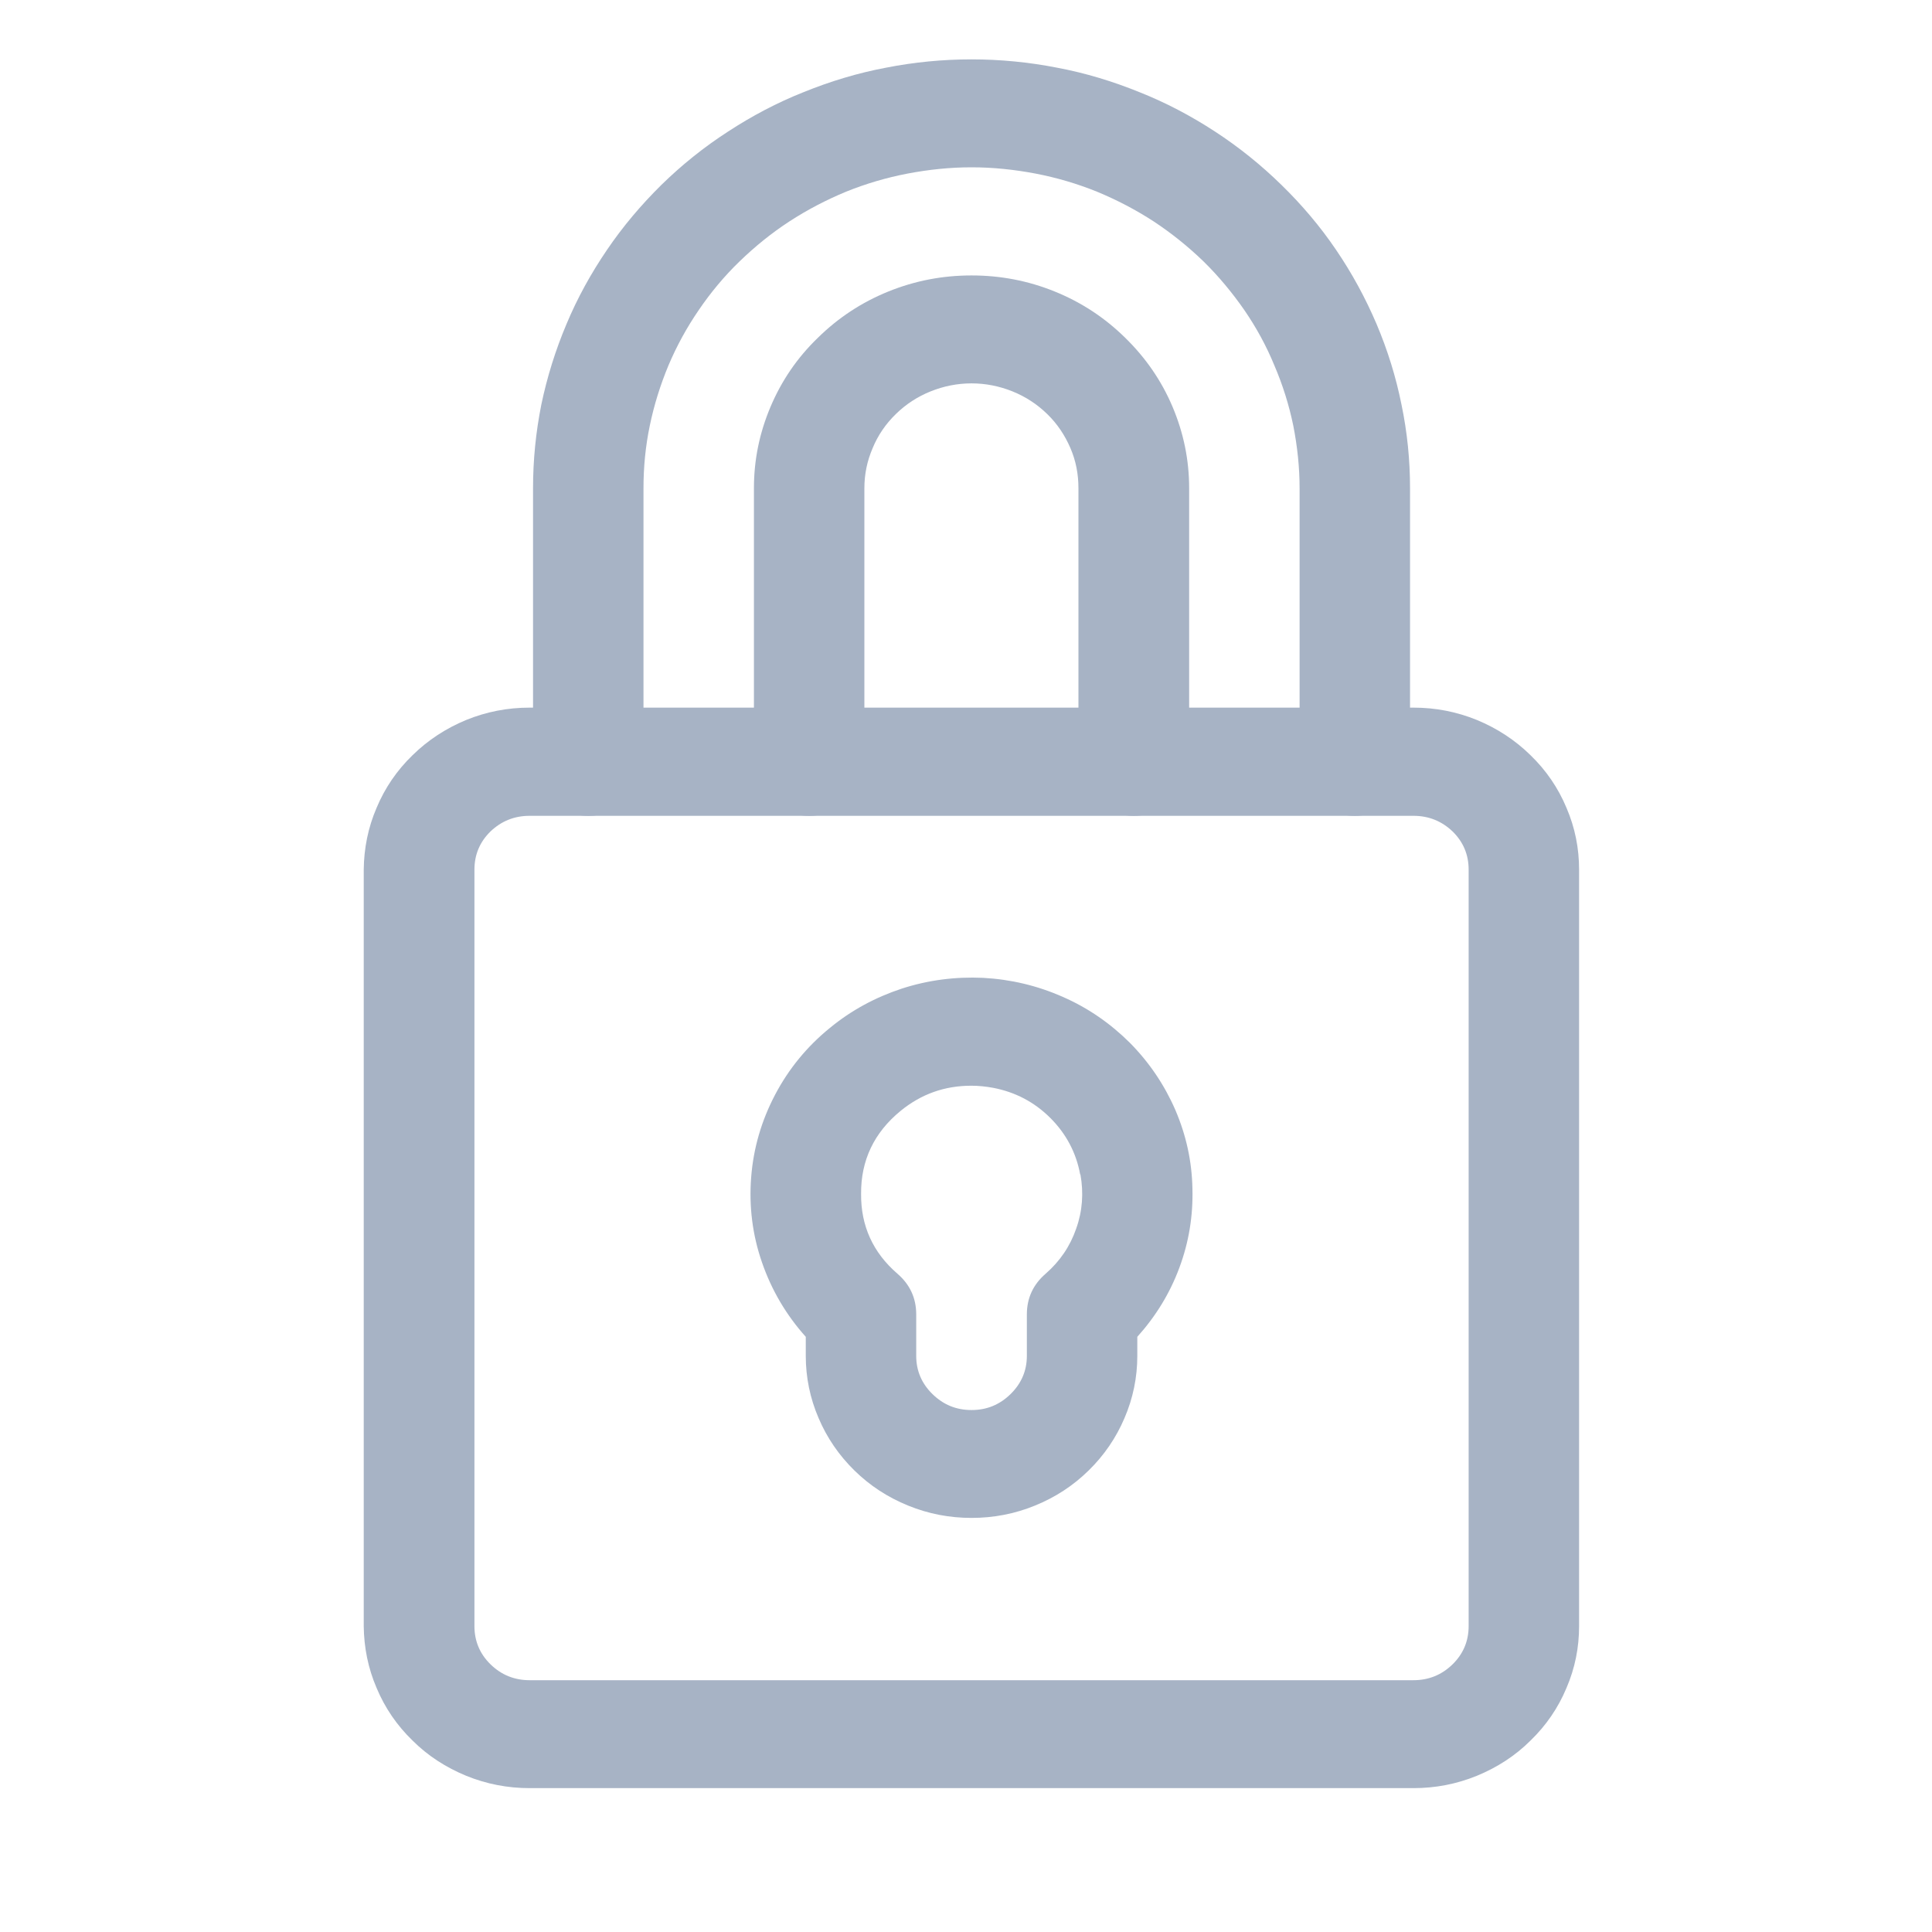
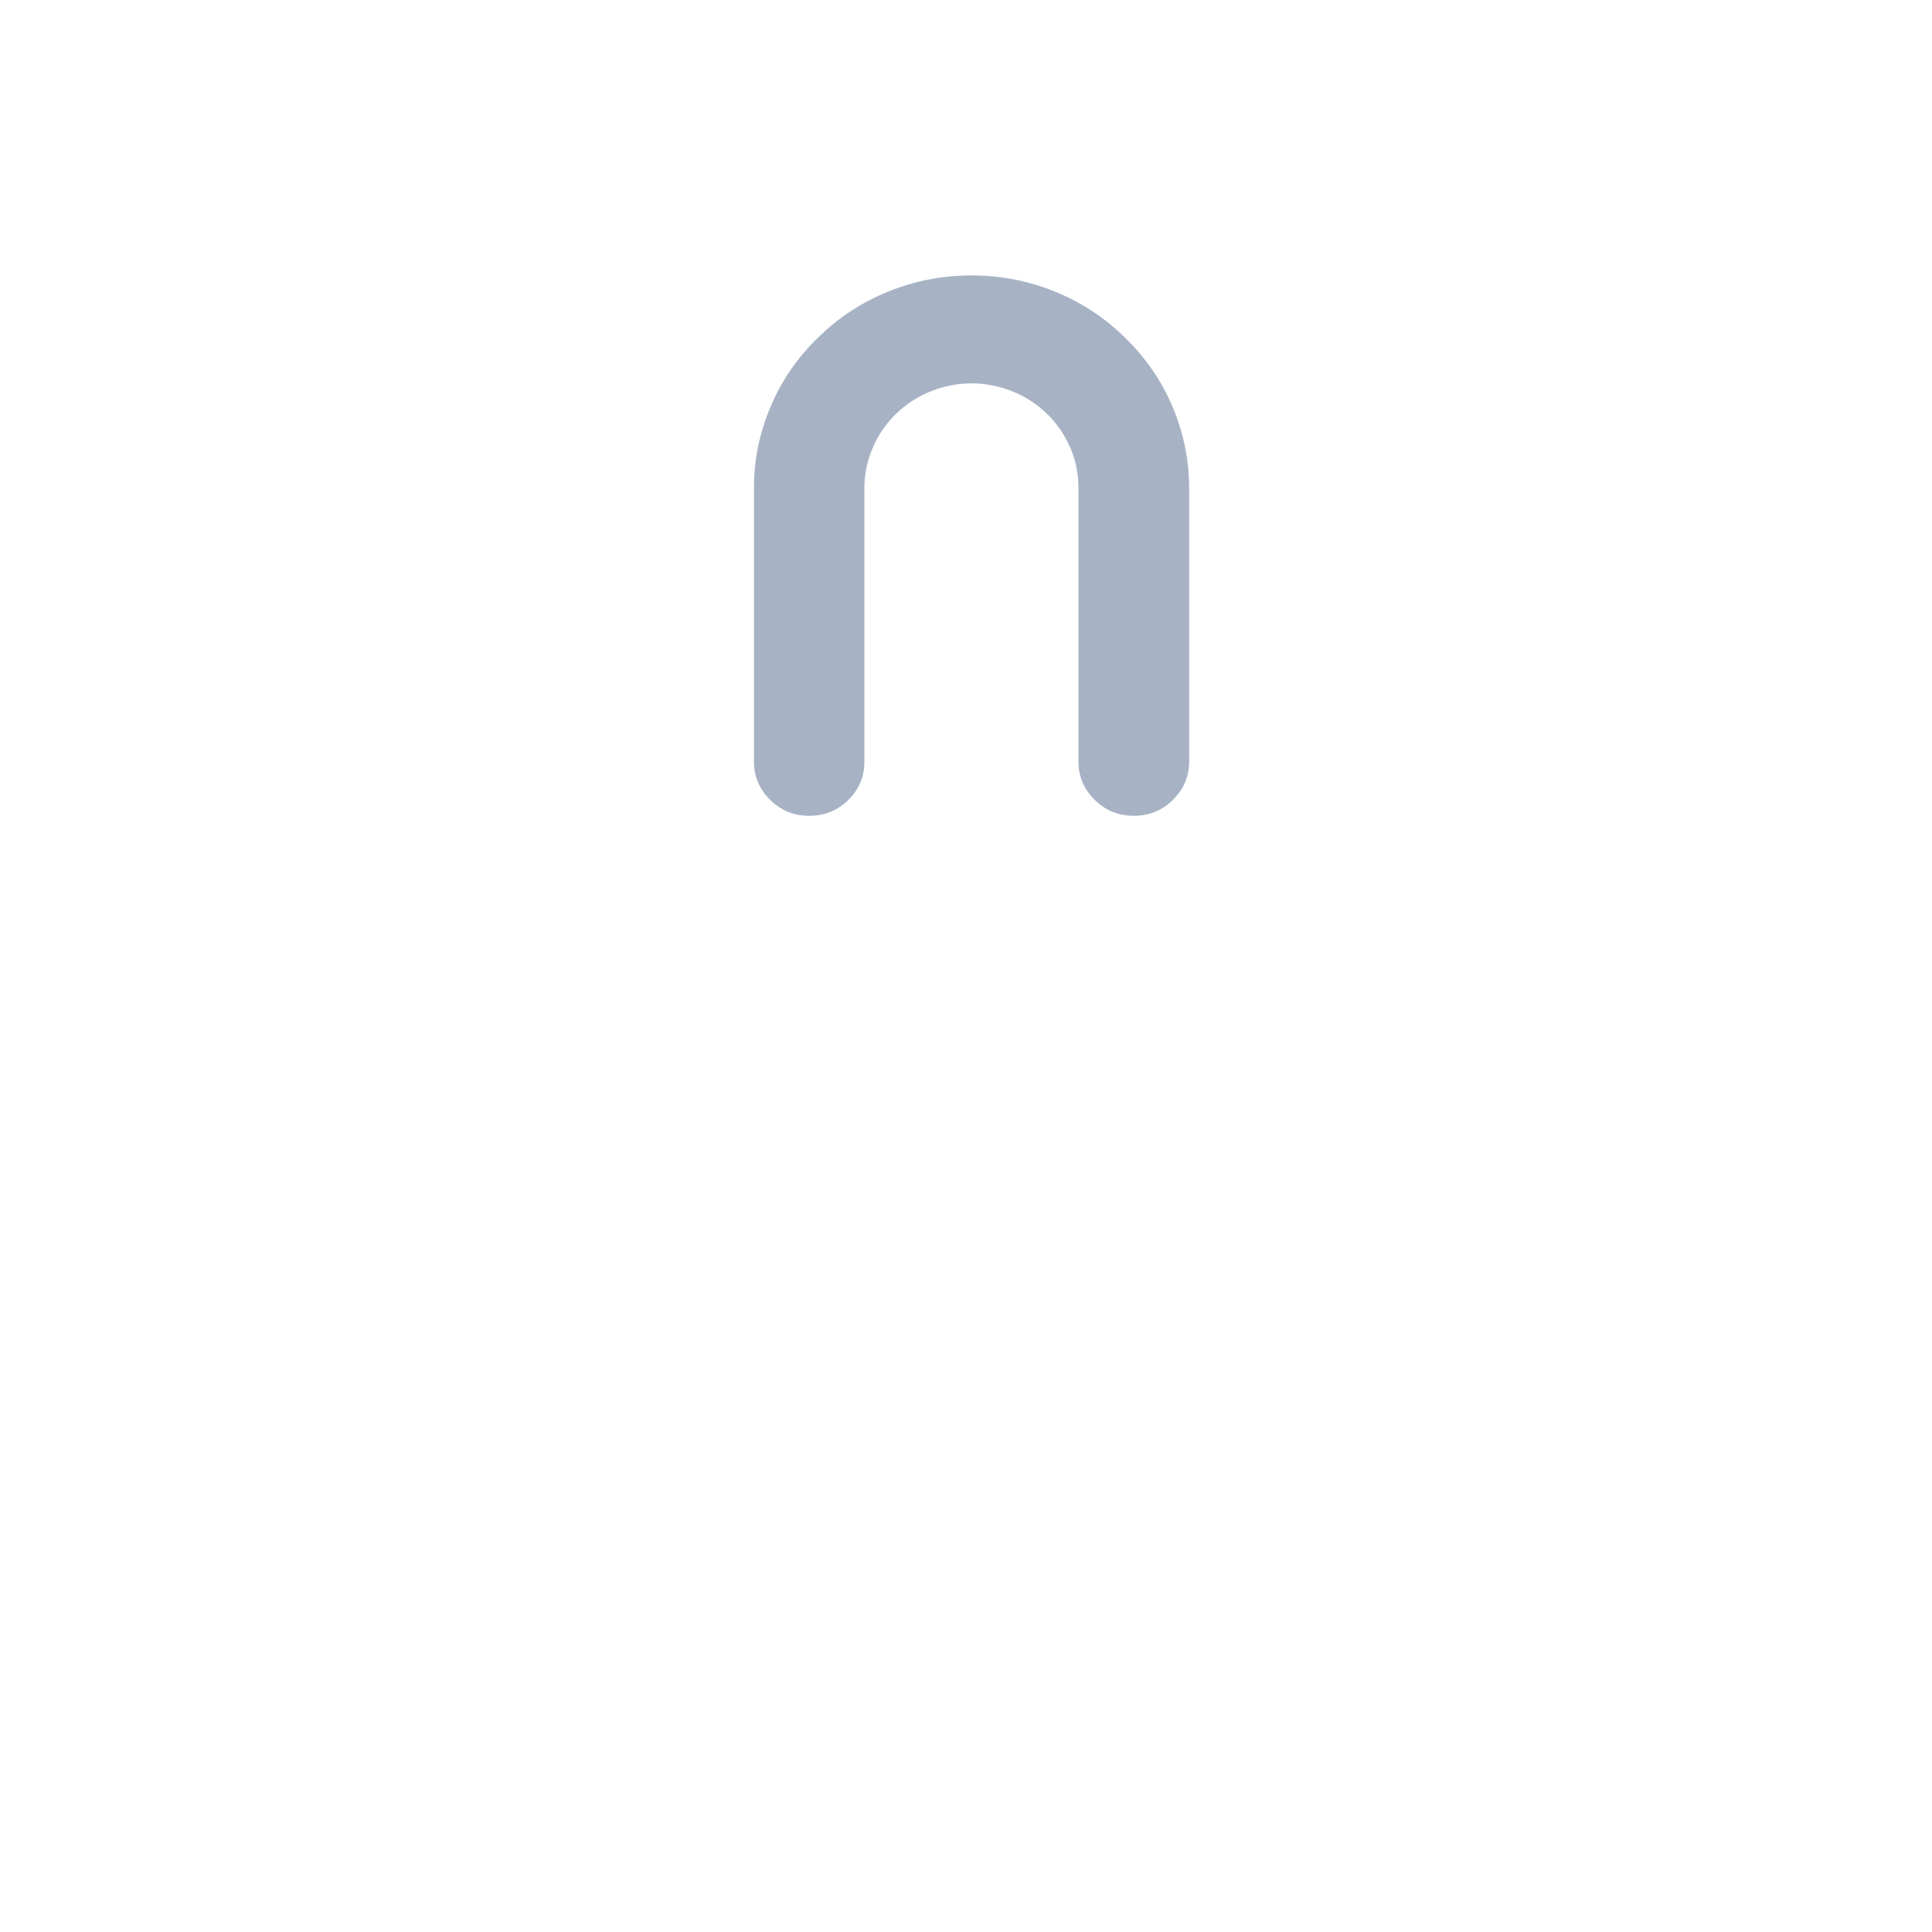
<svg xmlns="http://www.w3.org/2000/svg" width="40" zoomAndPan="magnify" viewBox="0 0 30 30" height="40" preserveAspectRatio="xMidYMid meet" version="1.0">
  <defs>
    <clipPath id="e1af08fe3d">
-       <path d="M 5.648 10 L 24.52 10 L 24.52 27.77 L 5.648 27.77 Z M 5.648 10 " clip-rule="nonzero" />
-     </clipPath>
+       </clipPath>
    <clipPath id="69389eb6d7">
      <path d="M 8 0.918 L 22 0.918 L 22 13 L 8 13 Z M 8 0.918 " clip-rule="nonzero" />
    </clipPath>
  </defs>
  <g clip-path="url(#e1af08fe3d)">
-     <path fill="#a7b3c5" d="M 21.949 27.766 L 8.223 27.766 C 7.883 27.766 7.555 27.703 7.238 27.574 C 6.926 27.445 6.645 27.266 6.406 27.027 C 6.164 26.793 5.977 26.52 5.848 26.211 C 5.715 25.902 5.652 25.582 5.648 25.25 L 5.648 13.504 C 5.652 13.172 5.715 12.852 5.848 12.543 C 5.977 12.234 6.164 11.961 6.406 11.727 C 6.645 11.492 6.926 11.309 7.238 11.18 C 7.555 11.051 7.883 10.988 8.223 10.988 L 21.949 10.988 C 22.289 10.988 22.617 11.051 22.934 11.18 C 23.246 11.309 23.527 11.492 23.766 11.727 C 24.008 11.961 24.195 12.234 24.324 12.543 C 24.457 12.852 24.52 13.172 24.52 13.504 L 24.52 25.25 C 24.52 25.582 24.457 25.902 24.324 26.211 C 24.195 26.52 24.008 26.793 23.766 27.027 C 23.527 27.266 23.246 27.445 22.934 27.574 C 22.617 27.703 22.289 27.766 21.949 27.766 Z M 8.223 12.668 C 7.988 12.668 7.785 12.75 7.617 12.91 C 7.449 13.074 7.367 13.273 7.367 13.504 L 7.367 25.25 C 7.367 25.48 7.449 25.68 7.617 25.844 C 7.785 26.008 7.988 26.09 8.223 26.09 L 21.949 26.09 C 22.184 26.09 22.387 26.008 22.555 25.844 C 22.723 25.68 22.805 25.48 22.805 25.25 L 22.805 13.504 C 22.805 13.273 22.723 13.074 22.555 12.91 C 22.387 12.75 22.184 12.668 21.949 12.668 Z M 8.223 12.668 " fill-opacity="1" fill-rule="nonzero" />
-   </g>
-   <path fill="#a7b3c5" d="M 15.086 23.57 C 14.746 23.57 14.418 23.508 14.102 23.379 C 13.785 23.25 13.508 23.07 13.266 22.832 C 13.027 22.598 12.84 22.324 12.711 22.02 C 12.578 21.711 12.512 21.387 12.512 21.055 L 12.512 20.758 C 12.207 20.418 11.98 20.031 11.832 19.602 C 11.684 19.176 11.629 18.734 11.664 18.281 C 11.699 17.828 11.824 17.402 12.035 17 C 12.246 16.598 12.531 16.25 12.887 15.961 C 13.219 15.688 13.59 15.488 14 15.352 C 14.41 15.219 14.832 15.164 15.266 15.184 C 15.695 15.207 16.109 15.305 16.504 15.48 C 16.898 15.652 17.246 15.895 17.547 16.195 C 17.848 16.5 18.082 16.848 18.25 17.234 C 18.418 17.625 18.508 18.031 18.516 18.457 C 18.527 18.879 18.461 19.289 18.312 19.688 C 18.164 20.086 17.945 20.441 17.66 20.758 L 17.66 21.055 C 17.66 21.387 17.594 21.711 17.461 22.02 C 17.332 22.324 17.145 22.598 16.906 22.832 C 16.664 23.07 16.387 23.25 16.07 23.379 C 15.754 23.508 15.426 23.57 15.086 23.57 Z M 15.082 16.859 C 14.668 16.859 14.305 16.988 13.984 17.25 C 13.574 17.586 13.367 18.016 13.371 18.539 C 13.367 19.035 13.555 19.449 13.934 19.777 C 14.129 19.945 14.227 20.156 14.227 20.41 L 14.227 21.055 C 14.227 21.285 14.312 21.484 14.48 21.648 C 14.648 21.812 14.848 21.895 15.086 21.895 C 15.324 21.895 15.523 21.812 15.691 21.648 C 15.859 21.484 15.945 21.285 15.945 21.055 L 15.945 20.41 C 15.945 20.156 16.043 19.945 16.238 19.777 C 16.457 19.586 16.617 19.352 16.711 19.078 C 16.809 18.805 16.828 18.523 16.777 18.238 L 16.773 18.238 C 16.711 17.898 16.555 17.605 16.309 17.359 C 16.062 17.113 15.766 16.957 15.418 16.891 C 15.309 16.871 15.195 16.859 15.086 16.859 Z M 15.082 16.859 " fill-opacity="1" fill-rule="nonzero" />
+     </g>
  <g clip-path="url(#69389eb6d7)">
-     <path fill="#a7b3c5" d="M 21.035 12.668 C 20.801 12.668 20.598 12.586 20.43 12.422 C 20.262 12.258 20.18 12.059 20.18 11.828 L 20.18 7.582 C 20.18 7.254 20.145 6.93 20.082 6.609 C 20.016 6.289 19.918 5.977 19.789 5.676 C 19.664 5.371 19.508 5.086 19.32 4.812 C 19.133 4.543 18.922 4.289 18.688 4.059 C 18.449 3.828 18.191 3.621 17.914 3.438 C 17.637 3.258 17.344 3.105 17.035 2.977 C 16.727 2.852 16.406 2.758 16.078 2.695 C 15.75 2.633 15.422 2.598 15.086 2.598 C 14.75 2.598 14.422 2.633 14.094 2.695 C 13.766 2.758 13.445 2.852 13.137 2.977 C 12.828 3.105 12.535 3.258 12.258 3.438 C 11.977 3.621 11.723 3.828 11.484 4.059 C 11.246 4.289 11.035 4.543 10.852 4.812 C 10.664 5.086 10.508 5.371 10.379 5.676 C 10.254 5.977 10.156 6.289 10.09 6.609 C 10.023 6.93 9.992 7.254 9.992 7.582 L 9.992 11.828 C 9.992 12.059 9.91 12.258 9.742 12.422 C 9.574 12.586 9.371 12.668 9.137 12.668 C 8.898 12.668 8.695 12.586 8.527 12.422 C 8.359 12.258 8.277 12.059 8.277 11.828 L 8.277 7.582 C 8.277 7.145 8.32 6.711 8.406 6.281 C 8.496 5.852 8.625 5.438 8.797 5.031 C 8.965 4.629 9.176 4.246 9.426 3.879 C 9.672 3.516 9.957 3.18 10.27 2.871 C 10.586 2.562 10.93 2.285 11.305 2.043 C 11.676 1.801 12.066 1.594 12.48 1.43 C 12.895 1.262 13.32 1.133 13.758 1.051 C 14.195 0.965 14.637 0.922 15.086 0.922 C 15.531 0.922 15.977 0.965 16.414 1.051 C 16.852 1.133 17.277 1.262 17.691 1.43 C 18.105 1.594 18.496 1.801 18.867 2.043 C 19.238 2.285 19.582 2.562 19.898 2.871 C 20.215 3.18 20.5 3.516 20.746 3.879 C 20.996 4.246 21.203 4.629 21.375 5.031 C 21.547 5.438 21.676 5.852 21.762 6.281 C 21.852 6.711 21.895 7.145 21.895 7.582 L 21.895 11.828 C 21.895 12.059 21.812 12.258 21.645 12.422 C 21.477 12.586 21.273 12.668 21.035 12.668 Z M 21.035 12.668 " fill-opacity="1" fill-rule="nonzero" />
-   </g>
+     </g>
  <path fill="#a7b3c5" d="M 17.605 12.668 C 17.367 12.668 17.168 12.586 17 12.422 C 16.832 12.258 16.746 12.059 16.746 11.828 L 16.746 7.582 C 16.746 7.363 16.707 7.156 16.621 6.957 C 16.535 6.758 16.418 6.582 16.262 6.43 C 16.105 6.277 15.926 6.16 15.723 6.078 C 15.52 5.996 15.305 5.953 15.086 5.953 C 14.867 5.953 14.652 5.996 14.449 6.078 C 14.246 6.16 14.066 6.277 13.91 6.43 C 13.754 6.582 13.633 6.758 13.551 6.957 C 13.465 7.156 13.422 7.363 13.422 7.582 L 13.422 11.828 C 13.422 12.059 13.34 12.258 13.172 12.422 C 13.004 12.586 12.805 12.668 12.566 12.668 C 12.328 12.668 12.125 12.586 11.961 12.422 C 11.793 12.258 11.707 12.059 11.707 11.828 L 11.707 7.582 C 11.707 7.141 11.793 6.723 11.965 6.316 C 12.137 5.91 12.379 5.555 12.699 5.246 C 13.016 4.934 13.379 4.695 13.793 4.527 C 14.207 4.359 14.637 4.277 15.086 4.277 C 15.535 4.277 15.965 4.359 16.379 4.527 C 16.793 4.695 17.156 4.934 17.473 5.246 C 17.789 5.555 18.035 5.91 18.207 6.316 C 18.379 6.723 18.465 7.141 18.465 7.582 L 18.465 11.828 C 18.465 12.059 18.379 12.258 18.211 12.422 C 18.043 12.586 17.844 12.668 17.605 12.668 Z M 17.605 12.668 " fill-opacity="1" fill-rule="nonzero" />
</svg>